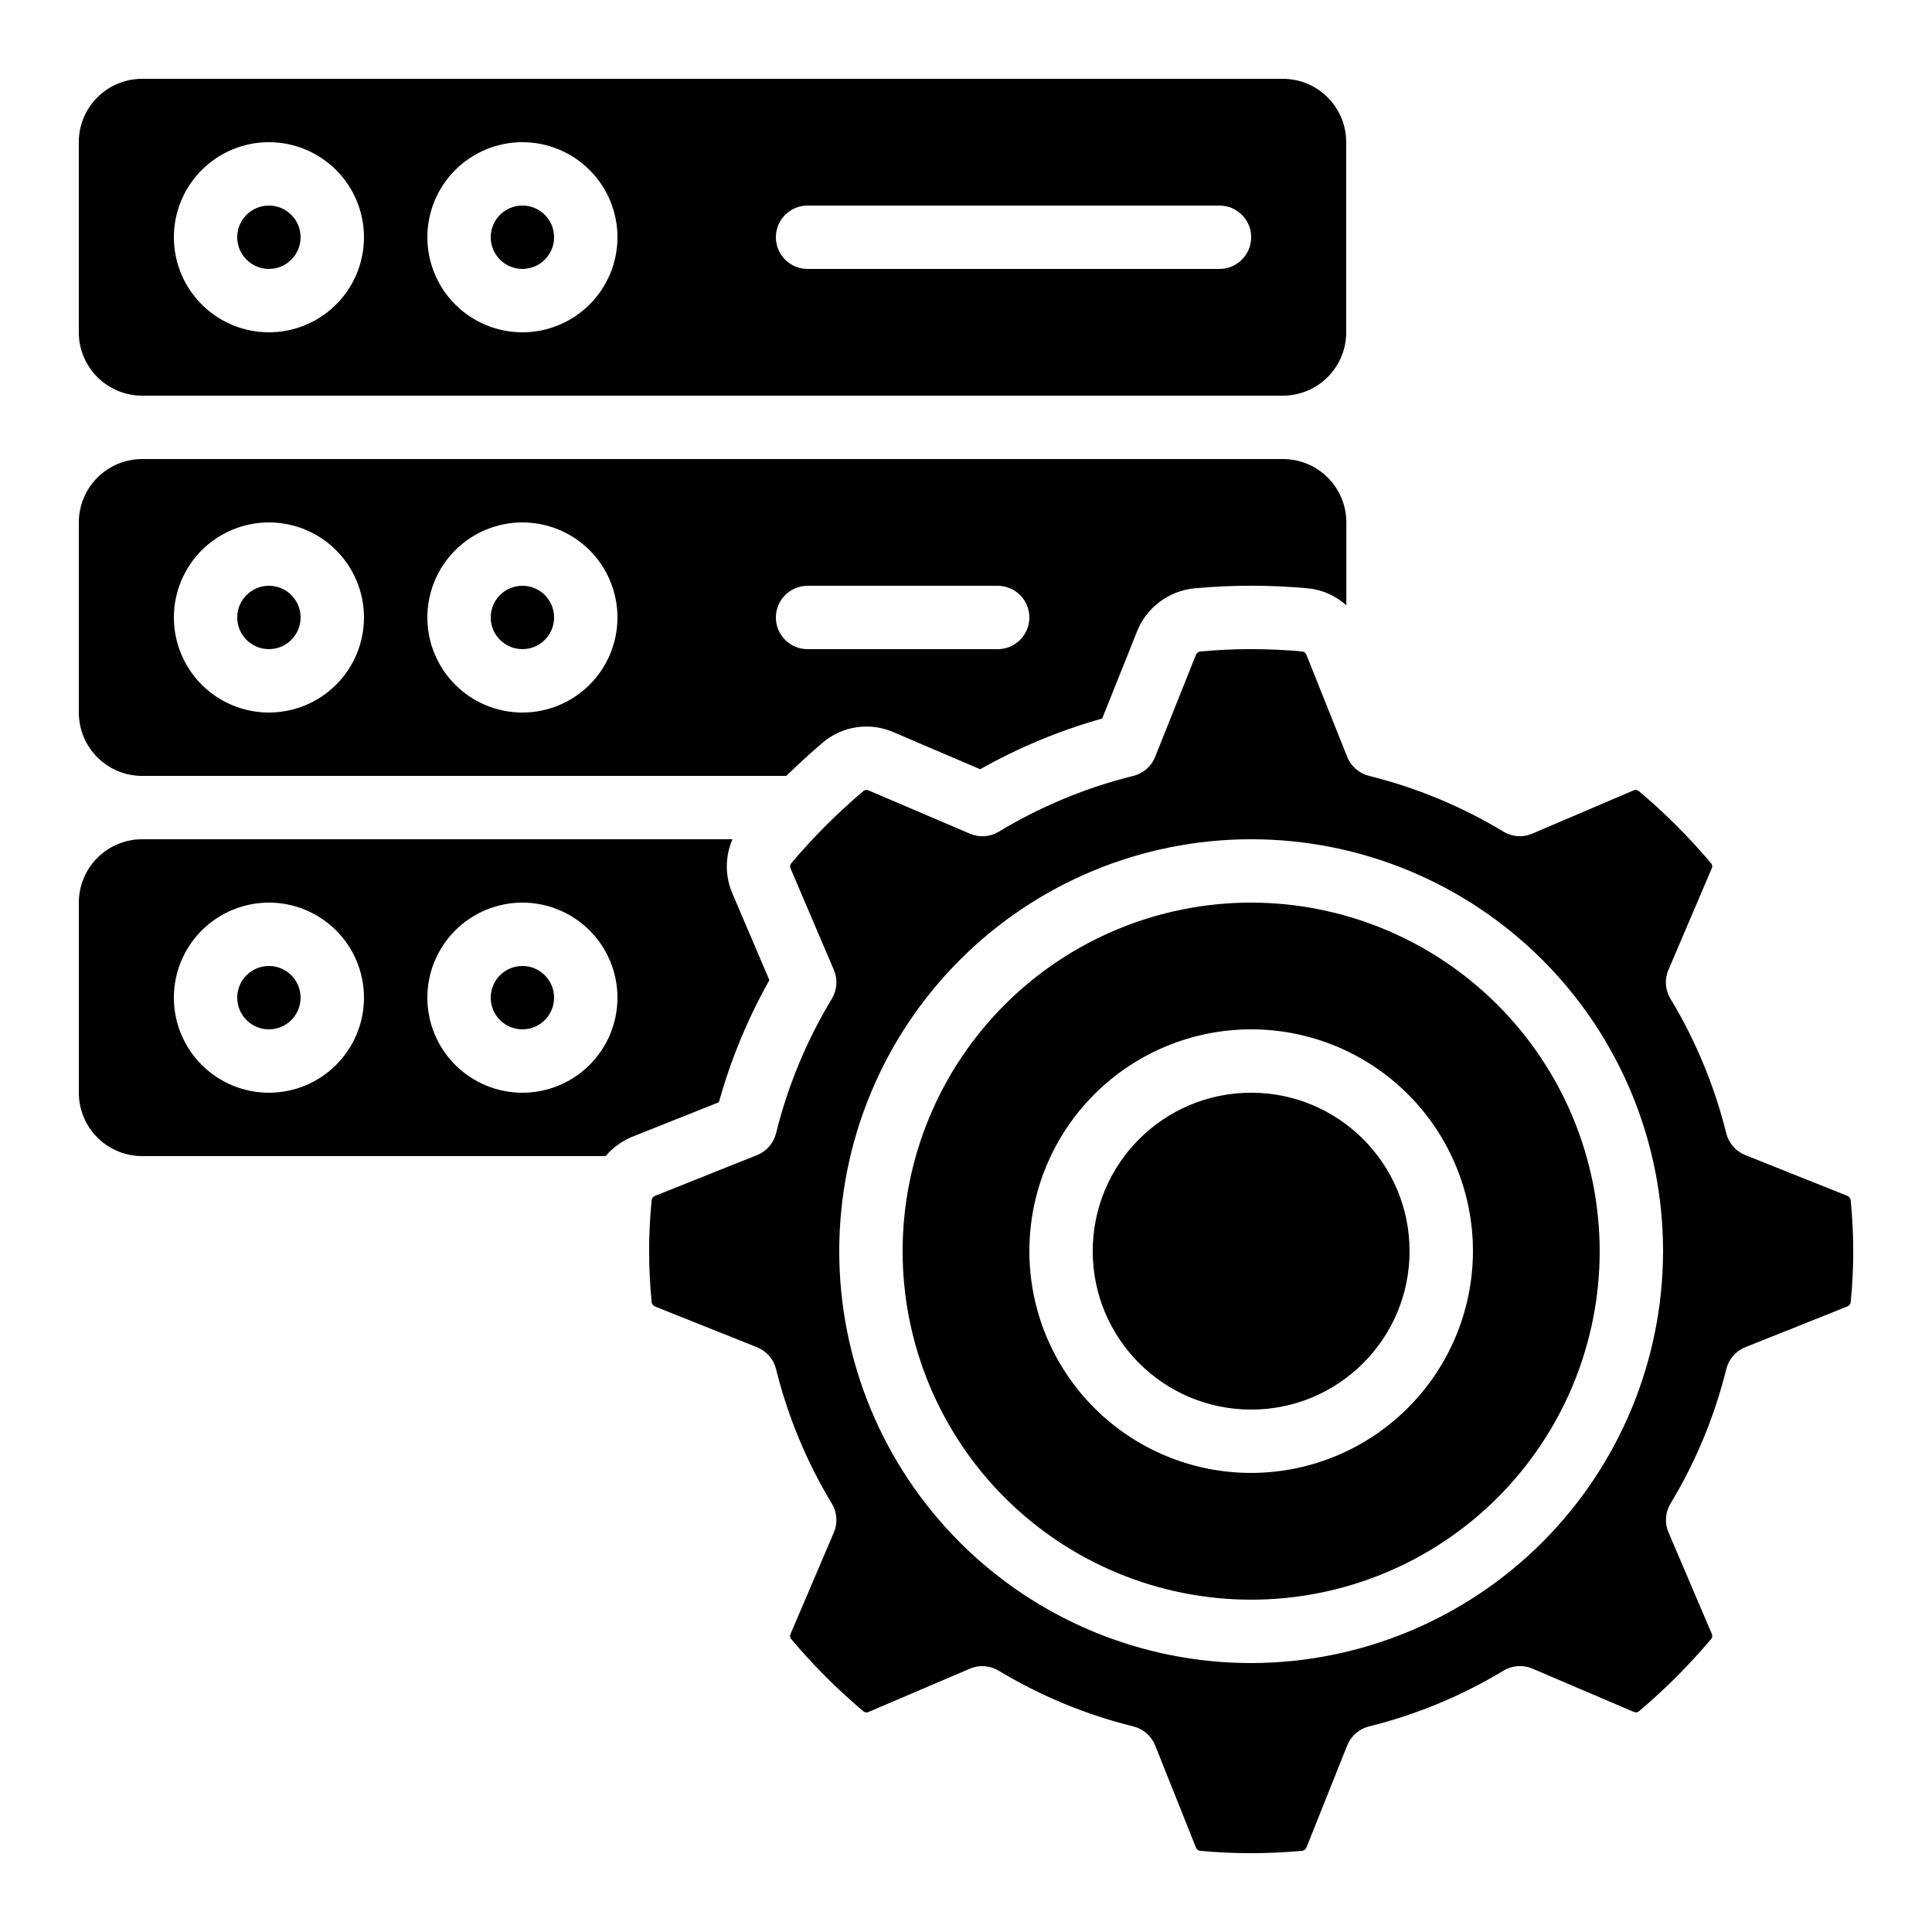
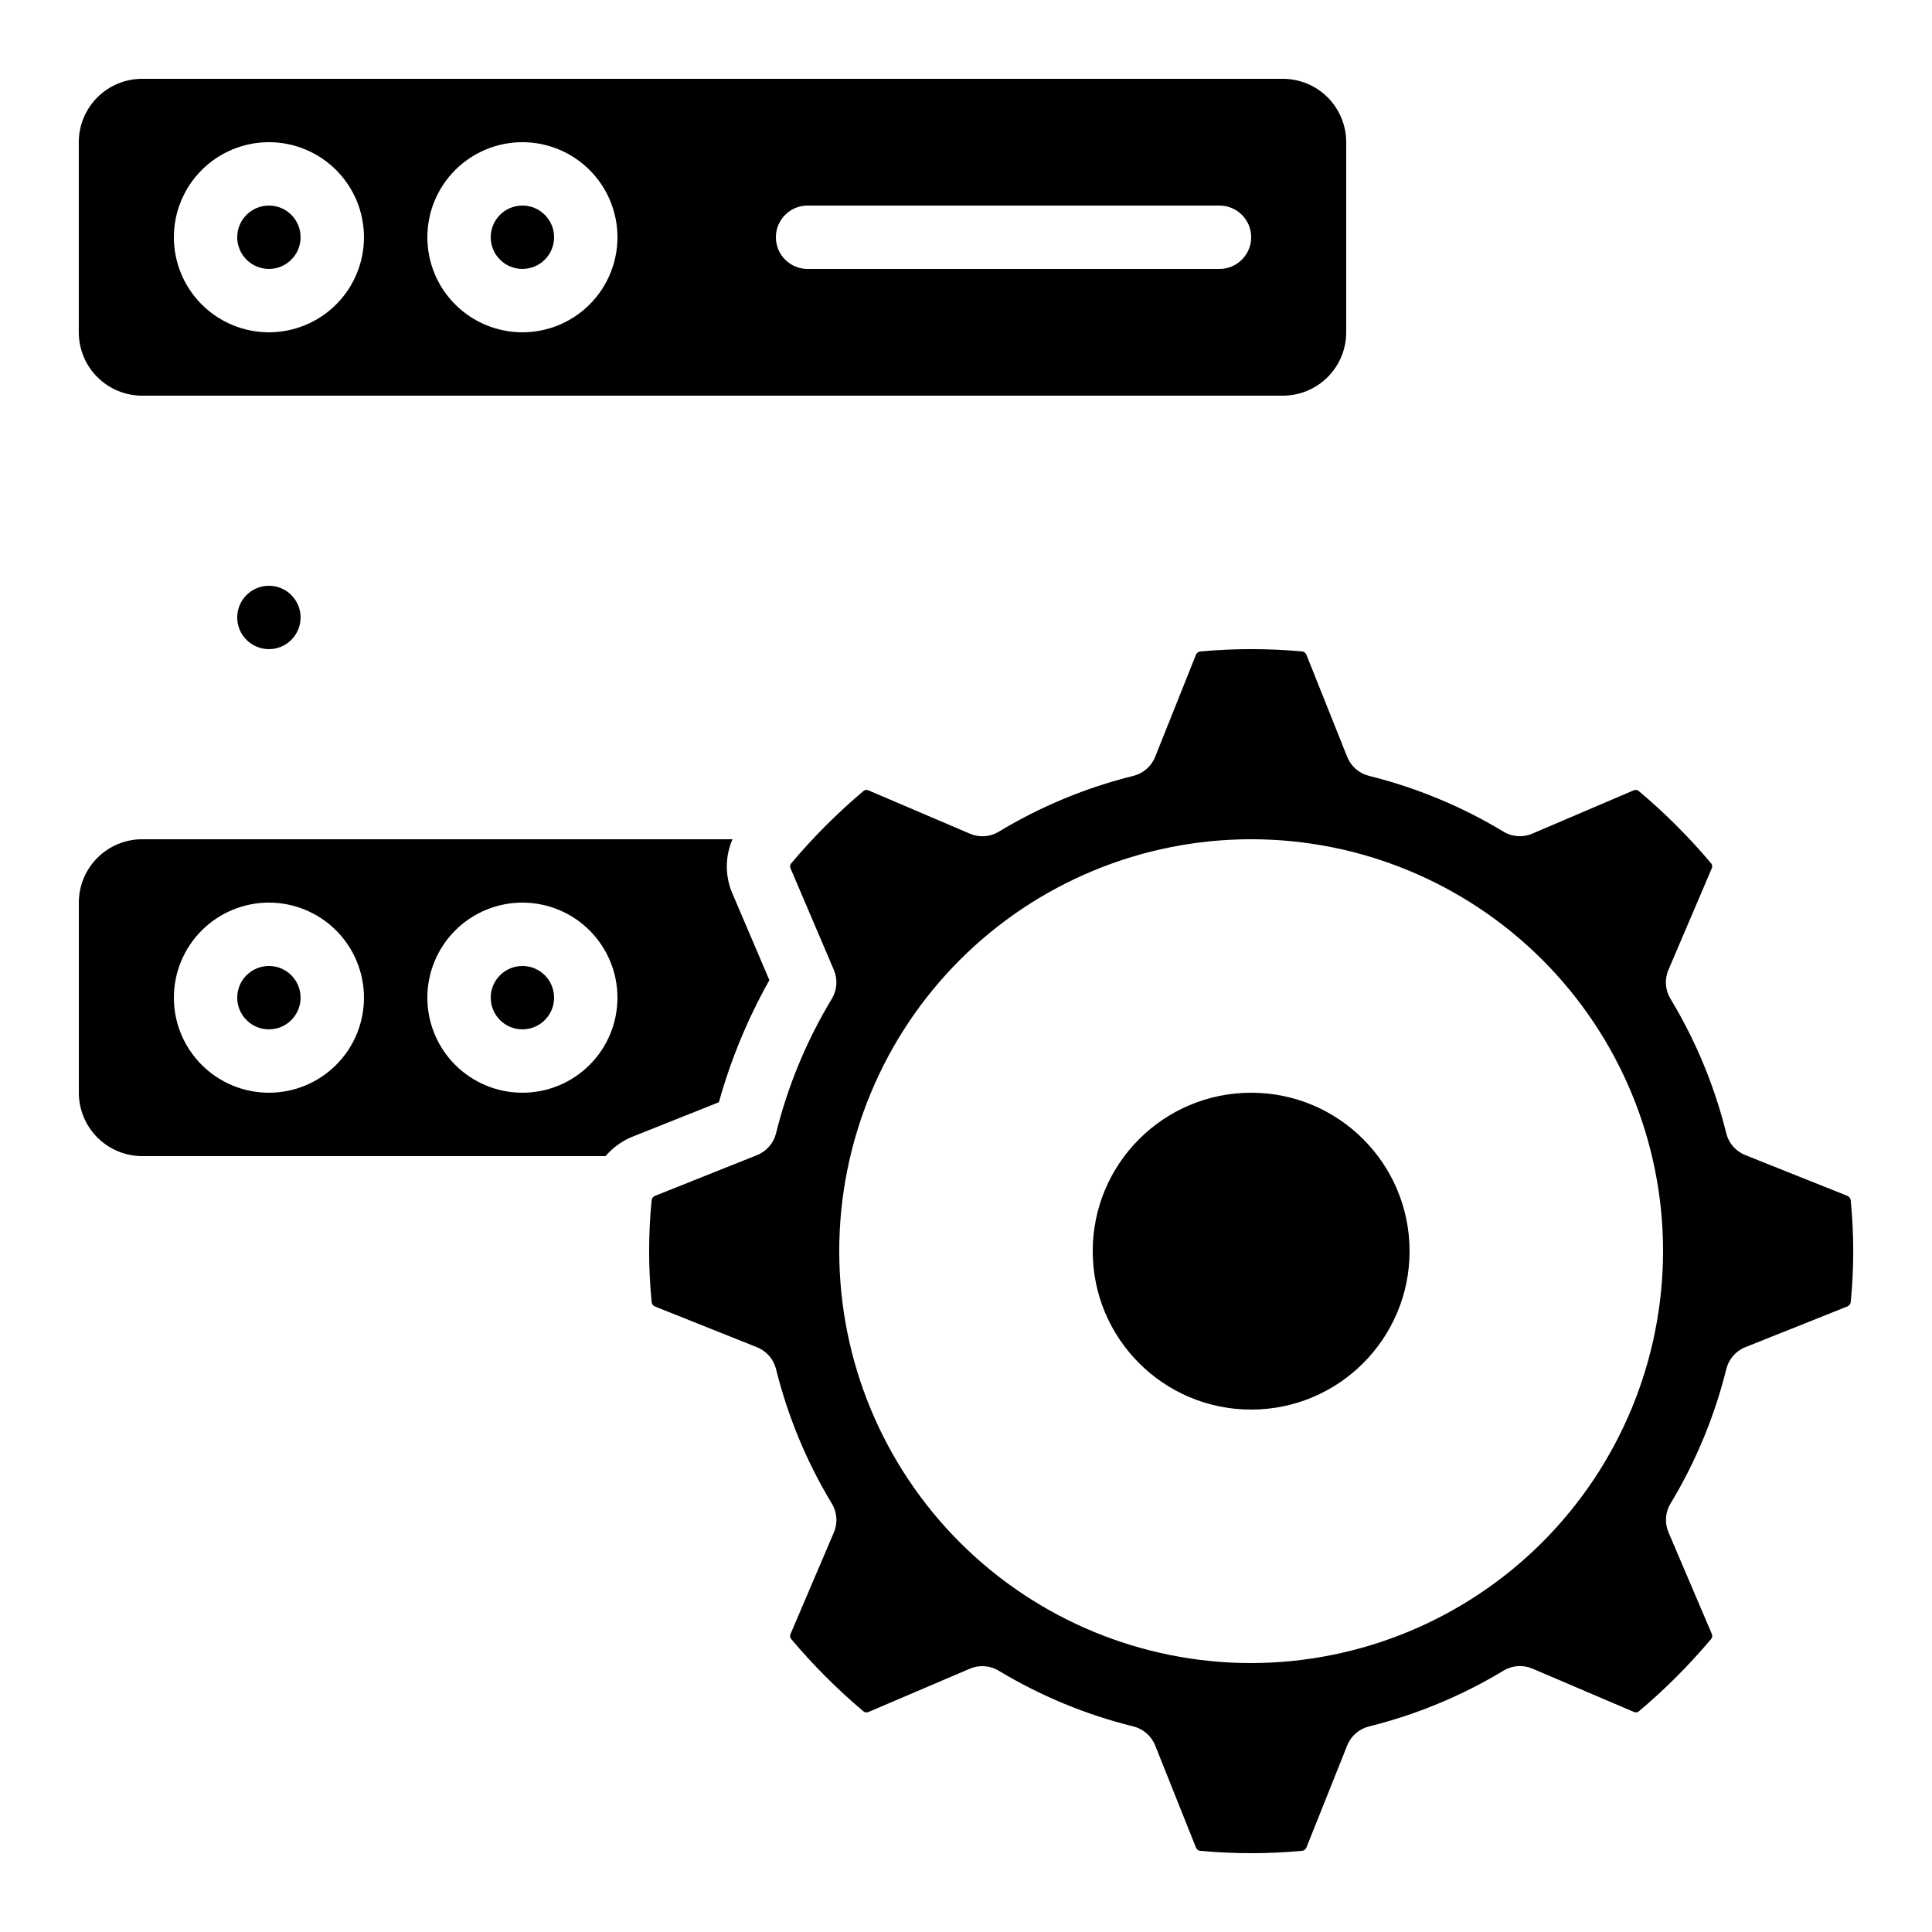
<svg xmlns="http://www.w3.org/2000/svg" fill="#000000" width="800px" height="800px" version="1.1" viewBox="144 144 512 512">
  <g>
    <path d="m517.55 475.57c0 23.188-18.797 41.984-41.984 41.984s-41.984-18.797-41.984-41.984 18.797-41.984 41.984-41.984 41.984 18.797 41.984 41.984" />
    <path d="m633.49 460.88-26.98-10.773h0.004c-2.516-1.004-4.391-3.156-5.039-5.785-3.117-12.559-8.105-24.582-14.797-35.66-1.391-2.312-1.59-5.152-0.527-7.633l11.43-26.785h-0.004c0.238-0.41 0.238-0.91 0-1.32-5.867-6.981-12.328-13.445-19.312-19.312-0.402-0.32-0.961-0.371-1.418-0.125l-26.785 11.438c-2.477 1.066-5.32 0.871-7.625-0.531-11.066-6.684-23.078-11.664-35.629-14.777-2.625-0.648-4.781-2.523-5.785-5.039l-10.789-27.012c-0.164-0.457-0.543-0.801-1.016-0.914-9.047-0.84-18.152-0.84-27.199 0-0.512 0.09-0.938 0.449-1.113 0.941l-10.781 26.984c-1.004 2.516-3.16 4.391-5.789 5.039-12.559 3.117-24.582 8.102-35.66 14.797-2.305 1.398-5.148 1.598-7.625 0.527l-26.77-11.43v0.004c-0.41-0.238-0.914-0.238-1.324 0-6.977 5.875-13.438 12.336-19.312 19.312-0.305 0.406-0.344 0.953-0.102 1.402l11.438 26.812v-0.004c1.059 2.481 0.863 5.32-0.531 7.633-6.691 11.078-11.68 23.102-14.793 35.66-0.648 2.629-2.527 4.785-5.039 5.789l-27.02 10.789c-0.449 0.176-0.781 0.559-0.898 1.023-0.906 9.043-0.906 18.152 0 27.195v0.094c0.125 0.48 0.477 0.867 0.938 1.043l26.98 10.773c2.512 1.004 4.391 3.156 5.039 5.785 3.113 12.559 8.102 24.582 14.793 35.66 1.395 2.312 1.59 5.152 0.531 7.633l-11.43 26.785c-0.234 0.41-0.234 0.91 0 1.32 5.856 6.977 12.305 13.438 19.27 19.312 0.406 0.324 0.965 0.371 1.422 0.125l26.785-11.438c2.481-1.059 5.316-0.859 7.625 0.531 11.086 6.684 23.117 11.664 35.684 14.77 2.629 0.648 4.785 2.523 5.789 5.035l10.789 27.012v0.004c0.164 0.453 0.543 0.797 1.016 0.914 9.047 0.84 18.148 0.84 27.195 0 0.516-0.09 0.941-0.449 1.117-0.941l10.781-26.988c1.004-2.512 3.16-4.387 5.785-5.035 12.562-3.117 24.586-8.105 35.664-14.797 2.309-1.391 5.144-1.586 7.621-0.527l26.77 11.43v-0.004c0.414 0.23 0.914 0.23 1.328 0 6.981-5.871 13.441-12.332 19.312-19.312 0.305-0.406 0.344-0.953 0.102-1.402l-11.438-26.812v0.004c-1.059-2.484-0.863-5.324 0.531-7.633 6.691-11.078 11.676-23.102 14.793-35.664 0.648-2.625 2.523-4.781 5.039-5.785l27.02-10.789c0.445-0.18 0.781-0.559 0.898-1.023 0.902-9.043 0.902-18.156 0-27.199-0.102-0.516-0.465-0.941-0.957-1.125zm-157.92 123.85c-28.949 0-56.715-11.504-77.188-31.973-20.473-20.473-31.973-48.238-31.973-77.188 0-28.949 11.5-56.715 31.973-77.188 20.473-20.473 48.238-31.973 77.188-31.973 28.949 0 56.715 11.5 77.188 31.973 20.469 20.473 31.973 48.238 31.973 77.188-0.035 28.941-11.547 56.688-32.012 77.148-20.461 20.465-48.207 31.977-77.148 32.012z" />
-     <path d="m475.57 383.2c-24.496 0-47.992 9.734-65.312 27.055-17.32 17.32-27.055 40.816-27.055 65.312 0 24.496 9.734 47.988 27.055 65.312 17.32 17.32 40.816 27.051 65.312 27.051 24.496 0 47.988-9.73 65.312-27.051 17.32-17.324 27.051-40.816 27.051-65.312-0.027-24.488-9.77-47.965-27.082-65.281-17.316-17.316-40.793-27.055-65.281-27.086zm0 151.14c-15.59 0-30.539-6.191-41.562-17.215-11.023-11.023-17.215-25.973-17.215-41.562 0-15.59 6.191-30.539 17.215-41.562 11.023-11.023 25.973-17.215 41.562-17.215 15.59 0 30.539 6.191 41.562 17.215 11.023 11.023 17.215 25.973 17.215 41.562-0.02 15.582-6.219 30.52-17.238 41.539s-25.957 17.219-41.539 17.238z" />
-     <path d="m290.84 307.63c0 4.637-3.758 8.398-8.398 8.398-4.637 0-8.395-3.762-8.395-8.398 0-4.637 3.758-8.395 8.395-8.395 4.641 0 8.398 3.758 8.398 8.395" />
    <path d="m500.76 181.68c0-4.453-1.77-8.723-4.922-11.875-3.148-3.148-7.418-4.918-11.875-4.918h-302.29c-4.453 0-8.723 1.77-11.875 4.918-3.148 3.152-4.918 7.422-4.918 11.875v50.383c0 4.453 1.77 8.727 4.918 11.875 3.152 3.148 7.422 4.918 11.875 4.918h302.29c4.457 0 8.727-1.77 11.875-4.918 3.152-3.148 4.922-7.422 4.922-11.875zm-285.49 50.383c-6.684 0-13.09-2.656-17.812-7.379-4.727-4.723-7.379-11.133-7.379-17.812 0-6.68 2.652-13.086 7.379-17.812 4.723-4.723 11.129-7.379 17.812-7.379 6.68 0 13.086 2.656 17.812 7.379 4.723 4.727 7.375 11.133 7.375 17.812 0 6.68-2.652 13.09-7.375 17.812-4.727 4.723-11.133 7.379-17.812 7.379zm67.176 0h-0.004c-6.68 0-13.086-2.656-17.812-7.379-4.723-4.723-7.375-11.133-7.375-17.812 0-6.68 2.652-13.086 7.375-17.812 4.727-4.723 11.133-7.379 17.812-7.379 6.684 0 13.09 2.656 17.812 7.379 4.727 4.727 7.379 11.133 7.379 17.812 0 6.68-2.652 13.09-7.379 17.812-4.723 4.723-11.129 7.379-17.812 7.379zm184.73-16.793h-109.16c-4.641 0-8.398-3.762-8.398-8.398 0-4.637 3.758-8.395 8.398-8.395h109.16c4.641 0 8.398 3.758 8.398 8.395 0 4.637-3.758 8.398-8.398 8.398z" />
    <path d="m223.66 307.63c0 4.637-3.758 8.398-8.395 8.398s-8.398-3.762-8.398-8.398c0-4.637 3.762-8.395 8.398-8.395s8.395 3.758 8.395 8.395" />
-     <path d="m362.03 340.79c2.57-2.18 5.703-3.594 9.039-4.07 3.34-0.477 6.742-0.004 9.82 1.367l22.871 9.766h0.004c10.199-5.754 21.051-10.266 32.328-13.438l9.238-23.09h-0.004c1.238-3.098 3.305-5.801 5.969-7.809 2.664-2.012 5.828-3.254 9.145-3.594 10.074-0.934 20.207-0.934 30.281 0 3.75 0.387 7.281 1.965 10.074 4.5v-21.977c0-4.453-1.77-8.723-4.918-11.875-3.148-3.148-7.422-4.918-11.875-4.918h-302.32c-4.453 0-8.723 1.77-11.875 4.918-3.148 3.152-4.918 7.422-4.918 11.875v50.383c0 4.453 1.77 8.727 4.918 11.875 3.152 3.148 7.422 4.918 11.875 4.918h170.69c3-2.906 6.164-5.836 9.656-8.832zm-146.76-7.961c-6.684 0-13.09-2.656-17.812-7.379-4.727-4.723-7.379-11.133-7.379-17.812 0-6.68 2.652-13.086 7.379-17.812 4.723-4.723 11.129-7.379 17.812-7.379 6.68 0 13.086 2.656 17.812 7.379 4.723 4.727 7.375 11.133 7.375 17.812 0 6.68-2.652 13.09-7.375 17.812-4.727 4.723-11.133 7.379-17.812 7.379zm67.176 0h-0.004c-6.68 0-13.086-2.656-17.812-7.379-4.723-4.723-7.375-11.133-7.375-17.812 0-6.68 2.652-13.086 7.375-17.812 4.727-4.723 11.133-7.379 17.812-7.379 6.684 0 13.09 2.656 17.812 7.379 4.727 4.727 7.379 11.133 7.379 17.812 0 6.68-2.652 13.09-7.379 17.812-4.723 4.723-11.129 7.379-17.812 7.379zm67.176-25.191h-0.004c0-4.637 3.758-8.395 8.398-8.395h50.383-0.004c4.637 0 8.398 3.758 8.398 8.395 0 4.637-3.762 8.398-8.398 8.398h-50.379c-4.641 0-8.398-3.762-8.398-8.398z" />
    <path d="m290.84 206.87c0 4.637-3.758 8.398-8.398 8.398-4.637 0-8.395-3.762-8.395-8.398 0-4.637 3.758-8.395 8.395-8.395 4.641 0 8.398 3.758 8.398 8.395" />
    <path d="m223.66 206.87c0 4.637-3.758 8.398-8.395 8.398s-8.398-3.762-8.398-8.398c0-4.637 3.762-8.395 8.398-8.395s8.395 3.758 8.395 8.395" />
    <path d="m290.84 408.39c0 4.637-3.758 8.398-8.398 8.398-4.637 0-8.395-3.762-8.395-8.398s3.758-8.395 8.395-8.395c4.641 0 8.398 3.758 8.398 8.395" />
    <path d="m347.89 403.74-9.773-22.906c-2.004-4.598-2.004-9.824 0-14.426h-156.43c-4.453 0-8.723 1.77-11.875 4.918-3.148 3.152-4.918 7.422-4.918 11.875v50.383c0 4.453 1.77 8.727 4.918 11.875 3.152 3.148 7.422 4.918 11.875 4.918h122.79c1.867-2.188 4.219-3.914 6.867-5.039l23.168-9.234c3.144-11.285 7.637-22.152 13.383-32.363zm-132.62 29.844c-6.684 0-13.09-2.652-17.812-7.379-4.727-4.723-7.379-11.129-7.379-17.812 0-6.68 2.652-13.086 7.379-17.812 4.723-4.723 11.129-7.379 17.812-7.379 6.68 0 13.086 2.656 17.812 7.379 4.723 4.727 7.375 11.133 7.375 17.812 0 6.684-2.652 13.09-7.375 17.812-4.727 4.727-11.133 7.379-17.812 7.379zm67.176 0h-0.004c-6.68 0-13.086-2.652-17.812-7.379-4.723-4.723-7.375-11.129-7.375-17.812 0-6.68 2.652-13.086 7.375-17.812 4.727-4.723 11.133-7.379 17.812-7.379 6.684 0 13.09 2.656 17.812 7.379 4.727 4.727 7.379 11.133 7.379 17.812 0 6.684-2.652 13.09-7.379 17.812-4.723 4.727-11.129 7.379-17.812 7.379z" />
    <path d="m223.66 408.39c0 4.637-3.758 8.398-8.395 8.398s-8.398-3.762-8.398-8.398 3.762-8.395 8.398-8.395 8.395 3.758 8.395 8.395" />
  </g>
</svg>